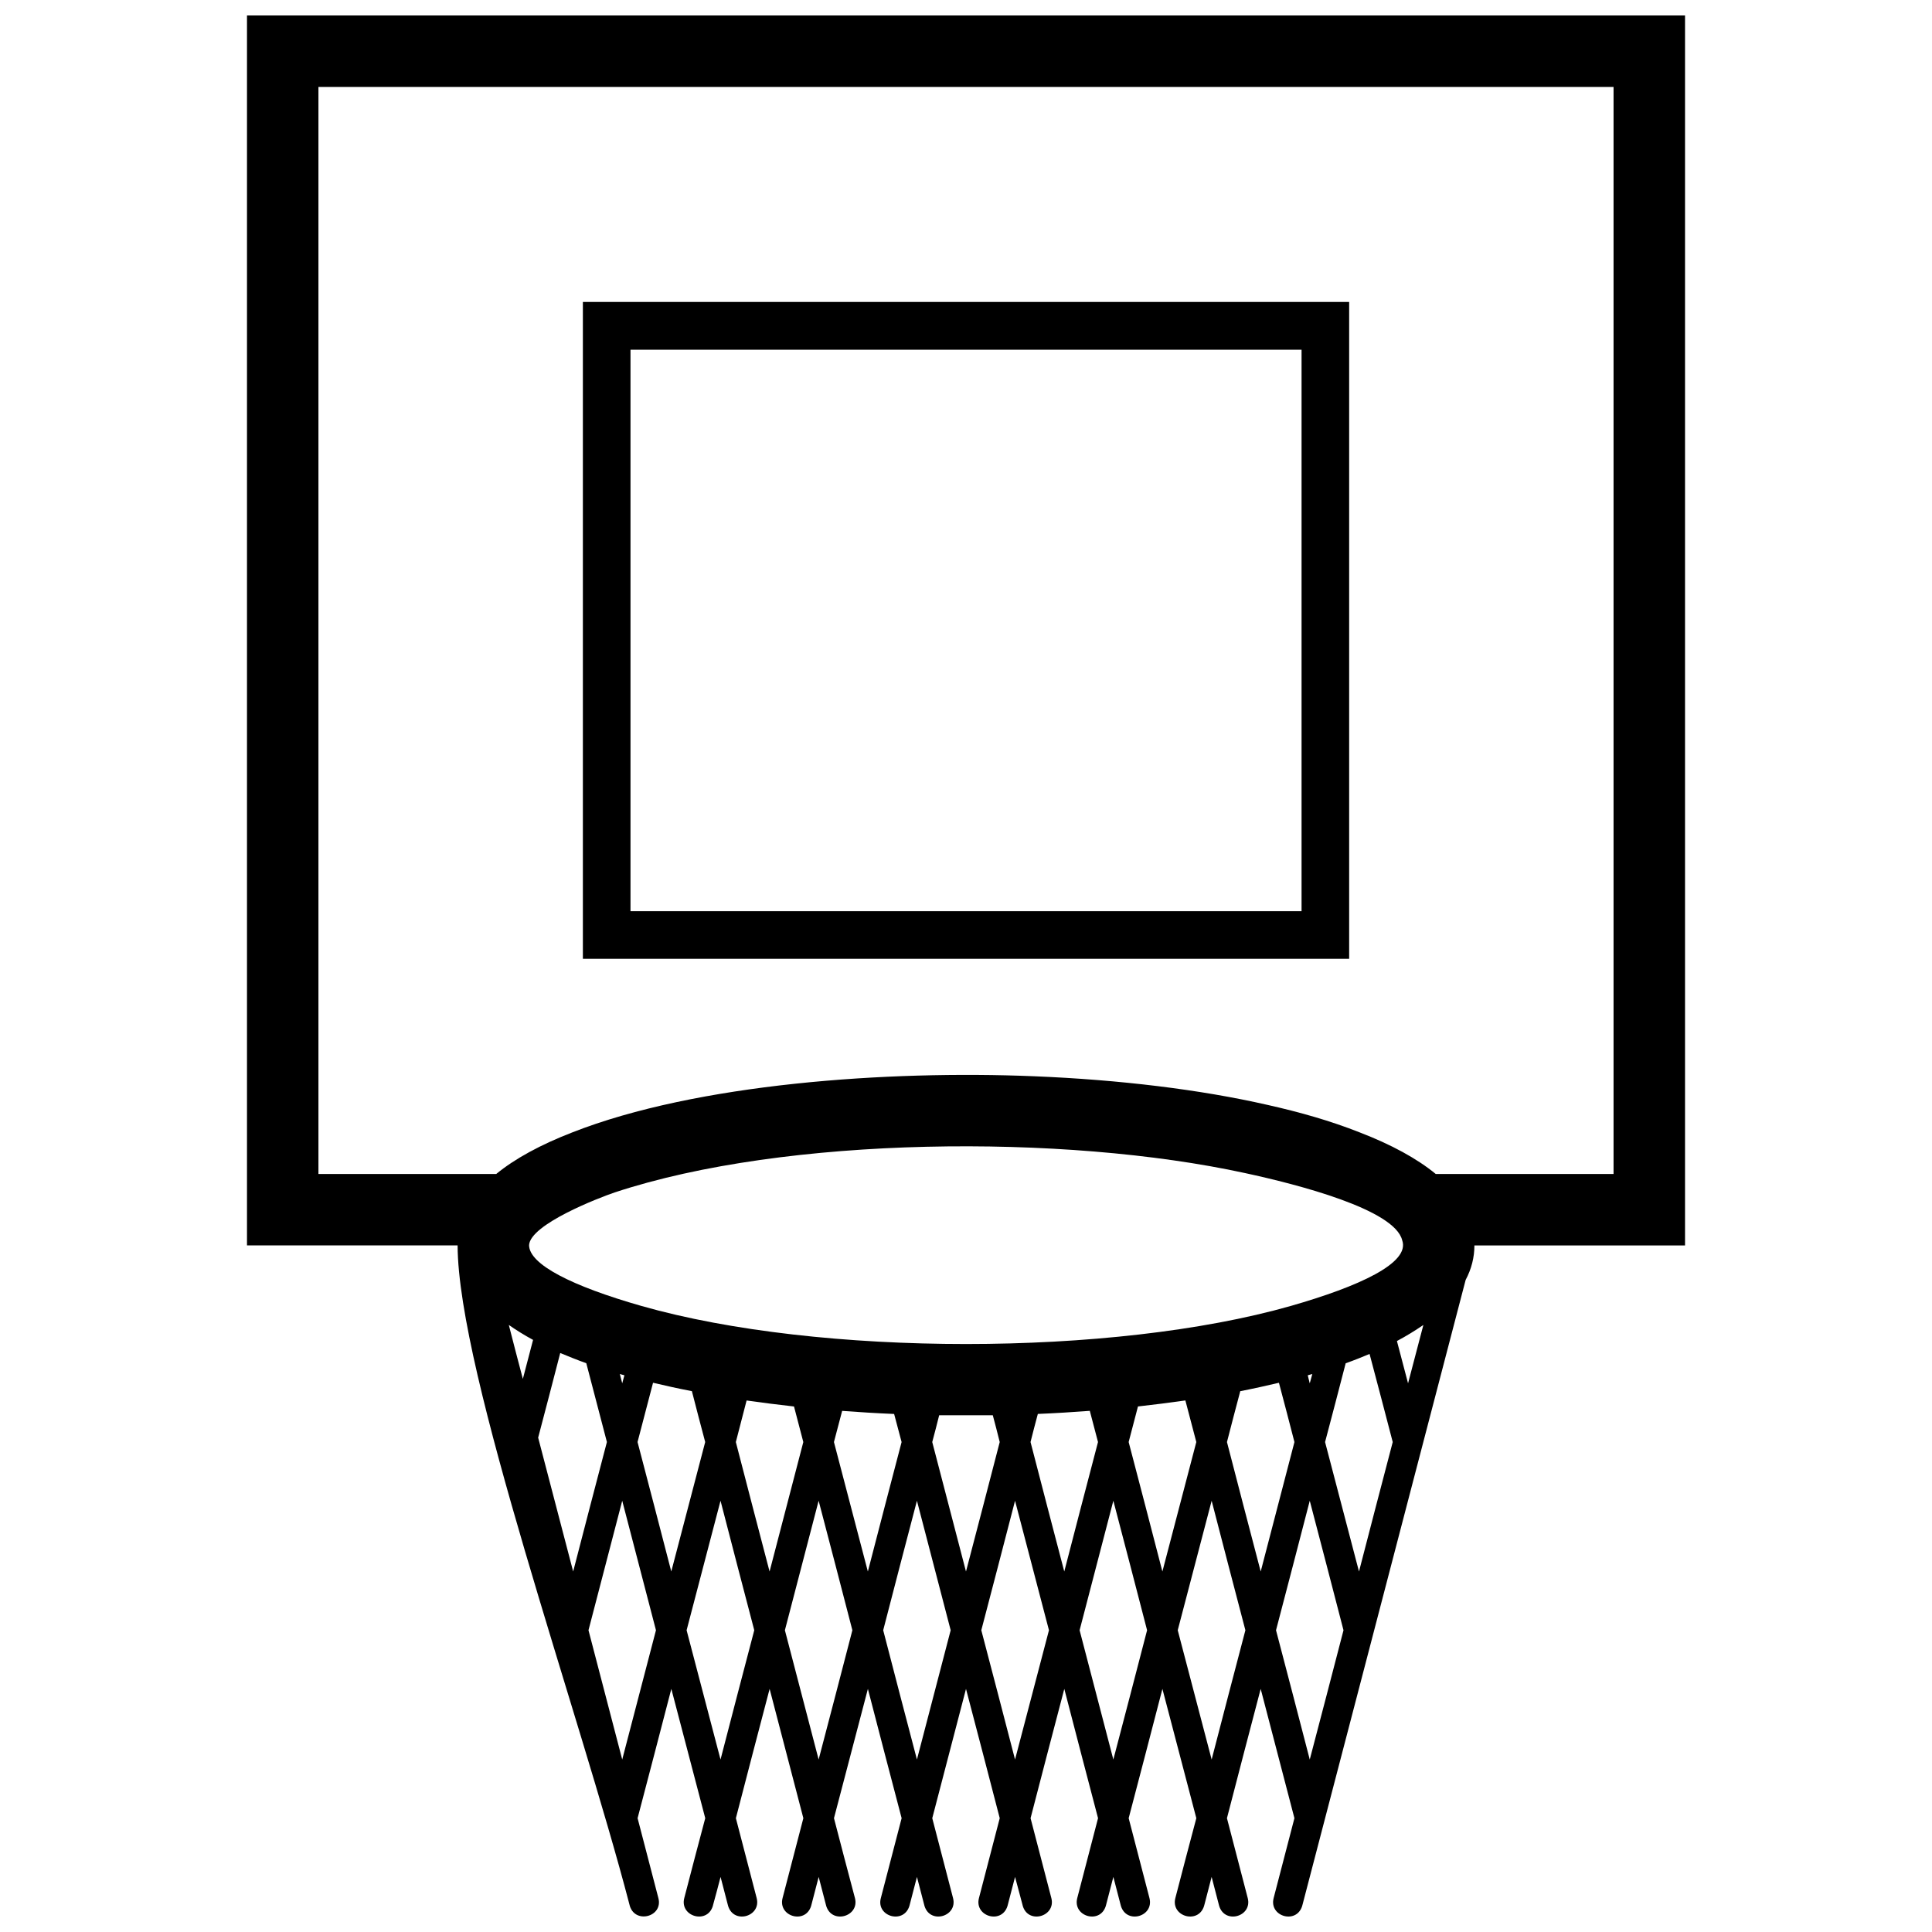
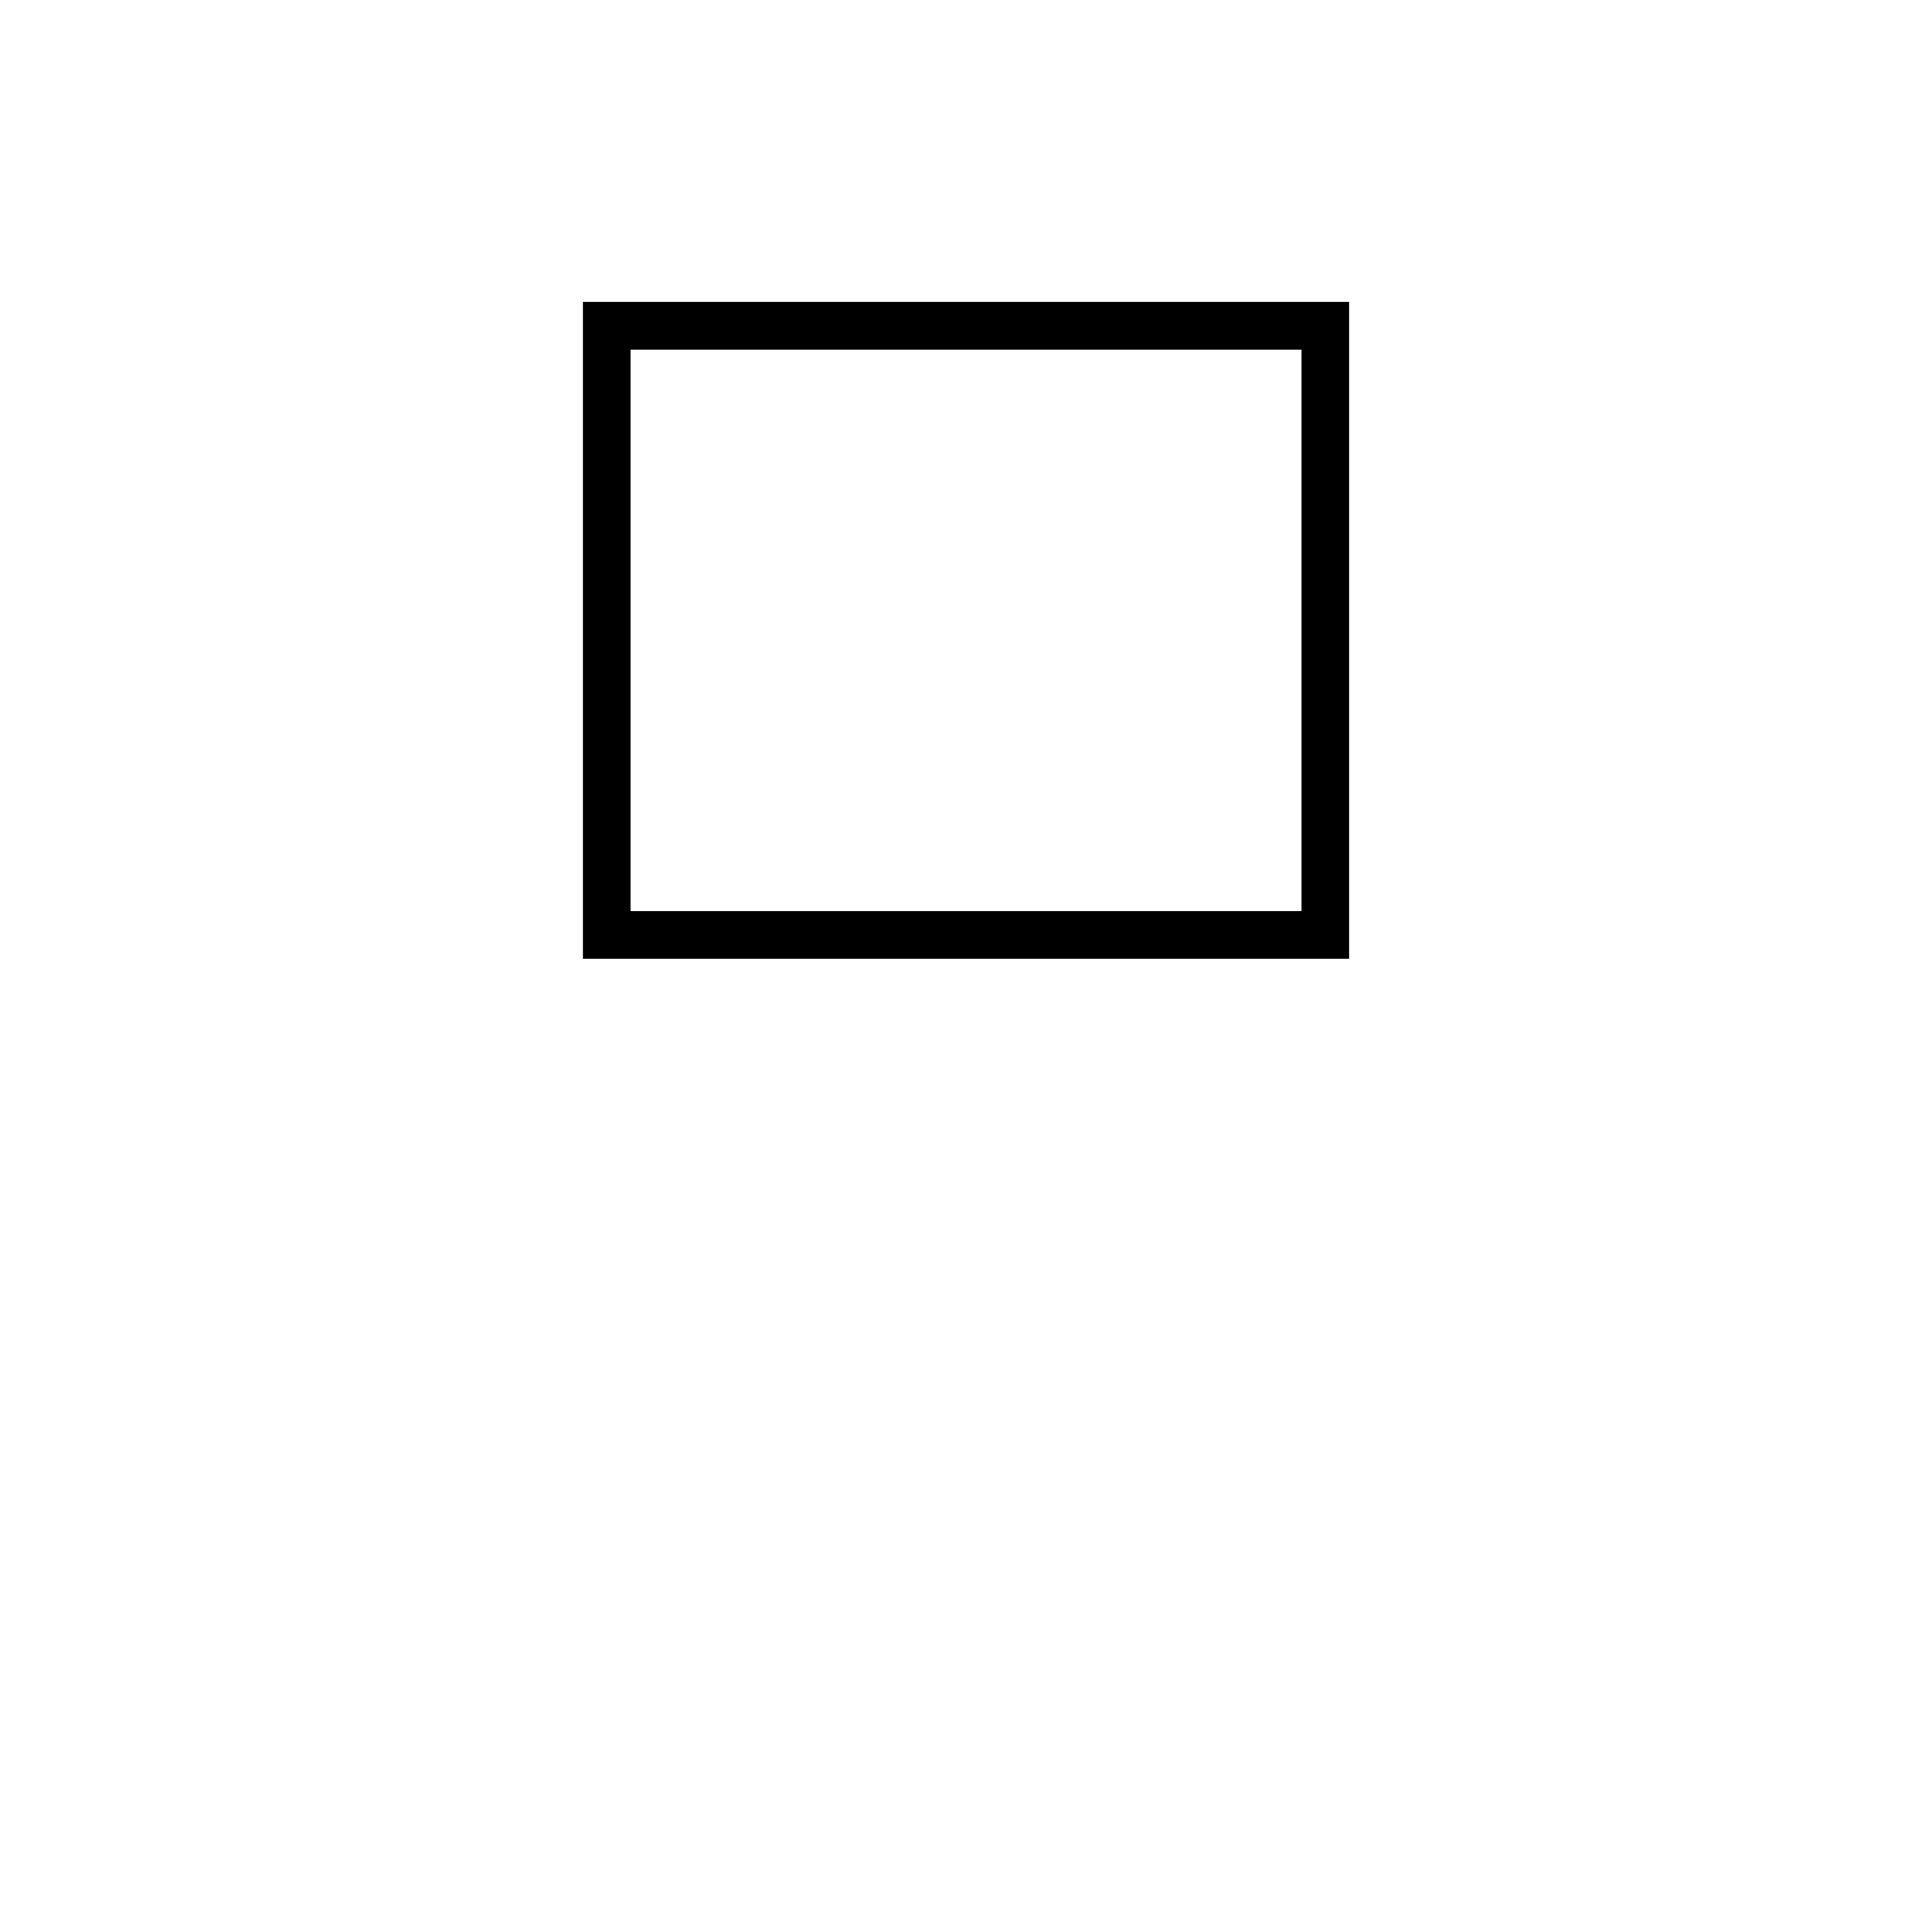
<svg xmlns="http://www.w3.org/2000/svg" width="800px" height="800px" version="1.1" viewBox="144 144 512 512">
  <defs>
    <clipPath id="a">
-       <path d="m209 148.09h382v503.81h-382z" />
+       <path d="m209 148.09h382v503.81z" />
    </clipPath>
  </defs>
  <g clip-path="url(#a)">
-     <path d="m590.55 148.09v325.96h-55.816c0 3.141-0.773 6.234-2.32 9.133-14.402 55.141-28.805 110.33-43.203 165.47-1.207 5.508-8.988 3.383-7.684-1.645 1.836-7.055 3.672-14.113 5.508-21.168-2.996-11.406-5.945-22.859-8.941-34.266-2.996 11.406-5.992 22.859-8.941 34.266 1.836 7.055 3.672 14.113 5.508 21.168 1.305 5.027-6.477 7.152-7.684 1.645-0.629-2.418-1.258-4.832-1.883-7.25-0.629 2.418-1.258 4.832-1.883 7.25-1.207 5.508-9.039 3.383-7.731-1.645 1.836-7.055 3.672-14.113 5.559-21.168-2.996-11.406-5.992-22.859-8.988-34.266-2.949 11.406-5.945 22.859-8.941 34.266 1.836 7.055 3.672 14.113 5.508 21.168 1.305 5.027-6.477 7.152-7.684 1.645-0.629-2.418-1.258-4.832-1.883-7.25-0.629 2.418-1.258 4.832-1.883 7.25-1.207 5.508-8.988 3.383-7.684-1.645 1.836-7.055 3.672-14.113 5.508-21.168-2.996-11.406-5.992-22.859-8.941-34.266-2.996 11.406-5.992 22.859-8.941 34.266 1.836 7.055 3.672 14.113 5.508 21.168 1.305 5.027-6.523 7.152-7.684 1.645-0.629-2.418-1.305-4.832-1.934-7.25-0.629 2.418-1.258 4.832-1.883 7.25-1.207 5.508-8.988 3.383-7.684-1.645 1.836-7.055 3.672-14.113 5.508-21.168-2.949-11.406-5.945-22.859-8.941-34.266-2.996 11.406-5.945 22.859-8.941 34.266 1.836 7.055 3.672 14.113 5.508 21.168 1.305 5.027-6.477 7.152-7.684 1.645-0.629-2.418-1.258-4.832-1.883-7.25-0.629 2.418-1.258 4.832-1.883 7.25-1.207 5.508-9.039 3.383-7.684-1.645 1.836-7.055 3.672-14.113 5.508-21.168-2.996-11.406-5.992-22.859-8.941-34.266-2.996 11.406-5.992 22.859-8.988 34.266 1.836 7.055 3.672 14.113 5.559 21.168 1.305 5.027-6.523 7.152-7.731 1.645-0.629-2.418-1.258-4.832-1.883-7.25-0.629 2.418-1.258 4.832-1.883 7.25-1.207 5.508-8.988 3.383-7.684-1.645 1.836-7.055 3.672-14.113 5.508-21.168-2.996-11.406-5.945-22.859-8.941-34.266-2.996 11.406-5.992 22.859-8.941 34.266 1.836 7.055 3.672 14.113 5.508 21.168 1.305 5.027-6.477 7.152-7.684 1.645-0.629-2.418-1.258-4.832-1.883-7.25-0.629 2.418-1.258 4.832-1.934 7.25-1.16 5.508-8.988 3.383-7.684-1.645 1.836-7.055 3.672-14.113 5.559-21.168-2.996-11.406-5.992-22.859-8.988-34.266-2.949 11.406-5.945 22.859-8.941 34.266 1.836 7.055 3.672 14.113 5.508 21.168 1.352 5.074-6.523 7.055-7.684 1.645-13.191-50.648-45.426-140.78-45.523-174.61h-55.816v-325.96h381.11zm-307.99 361.34c0.918-3.43 1.789-6.91 2.707-10.344-2.32-1.258-4.496-2.609-6.426-3.961 1.207 4.785 2.465 9.52 3.723 14.305zm9.906-6.863c-1.934 7.492-3.867 14.934-5.848 22.422 3.094 11.84 6.188 23.633 9.277 35.473 2.949-11.453 5.945-22.859 8.941-34.312-1.836-6.961-3.625-13.918-5.461-20.879-2.418-0.871-4.688-1.789-6.91-2.707zm16.43 8.023c0.191-0.676 0.387-1.402 0.578-2.125-0.434-0.098-0.82-0.242-1.207-0.34 0.191 0.82 0.434 1.645 0.629 2.465zm8.168-0.145c-1.352 5.219-2.754 10.488-4.109 15.707 2.996 11.453 5.992 22.859 8.941 34.312 2.996-11.453 5.992-22.859 8.988-34.312-1.207-4.496-2.367-8.988-3.527-13.484-3.578-0.676-7.008-1.449-10.293-2.223zm-8.168 31.27c-2.996 11.453-5.945 22.859-8.941 34.312 2.996 11.406 5.945 22.859 8.941 34.266 2.996-11.406 5.945-22.859 8.941-34.266-2.996-11.453-5.945-22.859-8.941-34.312zm32.961-26.578c-0.965 3.672-1.883 7.348-2.852 11.02 2.949 11.453 5.945 22.859 8.941 34.312 2.996-11.453 5.945-22.859 8.941-34.312-0.82-3.141-1.645-6.281-2.465-9.422-4.301-0.484-8.504-1.016-12.566-1.594zm-6.91 26.578c-2.996 11.453-5.992 22.859-8.988 34.312 2.996 11.406 5.992 22.859 8.988 34.266 2.949-11.406 5.945-22.859 8.941-34.266-2.996-11.453-5.992-22.859-8.941-34.312zm32.234-23.824c-0.727 2.754-1.449 5.508-2.176 8.266 2.996 11.453 5.992 22.859 8.988 34.312 2.949-11.453 5.945-22.859 8.941-34.312-0.676-2.465-1.305-4.977-1.98-7.441-4.641-0.191-9.277-0.484-13.773-0.82zm-6.234 23.824c-2.996 11.453-5.945 22.859-8.941 34.312 2.996 11.406 5.945 22.859 8.941 34.266 2.996-11.406 5.992-22.859 8.941-34.266-2.949-11.453-5.945-22.859-8.941-34.312zm31.945-22.664c-0.578 2.367-1.207 4.734-1.836 7.106 2.996 11.453 5.945 22.859 8.941 34.312 2.996-11.453 5.992-22.859 8.941-34.312-0.578-2.367-1.207-4.734-1.836-7.106h-14.207zm-5.894 22.664c-2.996 11.453-5.992 22.859-8.941 34.312 2.949 11.406 5.945 22.859 8.941 34.266 2.996-11.406 5.945-22.859 8.941-34.266-2.996-11.453-5.945-22.859-8.941-34.312zm32.039-23.004c-0.676 2.465-1.305 4.977-1.934 7.441 2.949 11.453 5.945 22.859 8.941 34.312 2.949-11.453 5.945-22.859 8.941-34.312-0.727-2.754-1.449-5.508-2.176-8.266-4.496 0.34-9.086 0.629-13.773 0.82zm-6.039 23.004c-2.949 11.453-5.945 22.859-8.941 34.312 2.996 11.406 5.992 22.859 8.941 34.266 2.996-11.406 5.992-22.859 8.988-34.266-2.996-11.453-5.992-22.859-8.988-34.312zm32.574-24.984c-0.82 3.141-1.645 6.281-2.465 9.422 2.996 11.453 5.992 22.859 8.941 34.312 2.996-11.453 5.992-22.859 8.988-34.312-0.965-3.672-1.934-7.348-2.898-11.02-4.059 0.578-8.266 1.113-12.566 1.594zm-6.523 24.984c-2.996 11.453-5.945 22.859-8.941 34.312 2.996 11.406 5.945 22.859 8.941 34.266 2.996-11.406 5.992-22.859 8.941-34.266-2.949-11.453-5.945-22.859-8.941-34.312zm33.637-29.043c-1.207 4.496-2.367 8.988-3.527 13.484 2.949 11.453 5.945 22.859 8.941 34.312 2.996-11.453 5.945-22.859 8.941-34.312-1.352-5.219-2.707-10.488-4.109-15.707-3.285 0.773-6.719 1.547-10.246 2.223zm-7.586 29.043c-2.996 11.453-5.992 22.859-8.988 34.312 2.996 11.406 5.992 22.859 8.988 34.266 2.949-11.406 5.945-22.859 8.941-34.266-2.996-11.453-5.992-22.859-8.941-34.312zm26-31.121c0.242-0.82 0.434-1.645 0.676-2.465-0.434 0.098-0.82 0.242-1.207 0.34 0.191 0.727 0.34 1.449 0.531 2.125zm9.52-5.316c-1.789 6.961-3.625 13.918-5.461 20.879 2.996 11.453 5.992 22.859 8.988 34.312 2.949-11.453 5.945-22.859 8.941-34.312-2.031-7.781-4.059-15.562-6.137-23.344-1.98 0.82-4.109 1.691-6.332 2.465zm-9.52 36.438c-2.949 11.453-5.945 22.859-8.941 34.312 2.996 11.406 5.992 22.859 8.941 34.266 2.996-11.406 5.992-22.859 8.941-34.266-2.949-11.453-5.945-22.859-8.941-34.312zm30.109-46.586c-2.125 1.449-4.445 2.898-7.008 4.254 0.965 3.723 1.98 7.492 2.949 11.211 1.352-5.121 2.707-10.293 4.059-15.465zm-5.606-22.422c-1.934-8.215-27.789-14.836-41.656-17.832-47.941-10.438-121.73-9.859-167.02 5.121-4.301 1.449-22.375 8.457-22.715 13.965 0 5.121 11.355 10.875 29.816 16.141 47.168 13.434 124.78 13.434 172 0 18.219-5.219 31.703-11.406 29.574-17.398zm-35.715-35.906c8.602 1.934 16.625 4.203 24.453 7.297 8.41 3.238 15.223 6.961 20.152 11.02h47.117v-288.08h-343.22v288.08h47.117c4.93-4.059 11.793-7.781 20.152-11.02 32.961-12.953 83.605-16.48 122.36-14.883 22.664 0.918 44.074 3.527 61.859 7.586z" />
-   </g>
+     </g>
  <path d="m501.54 224.02v174.07h-203.07v-174.07zm-12.613 12.66h-177.84v148.8h177.84z" />
</svg>